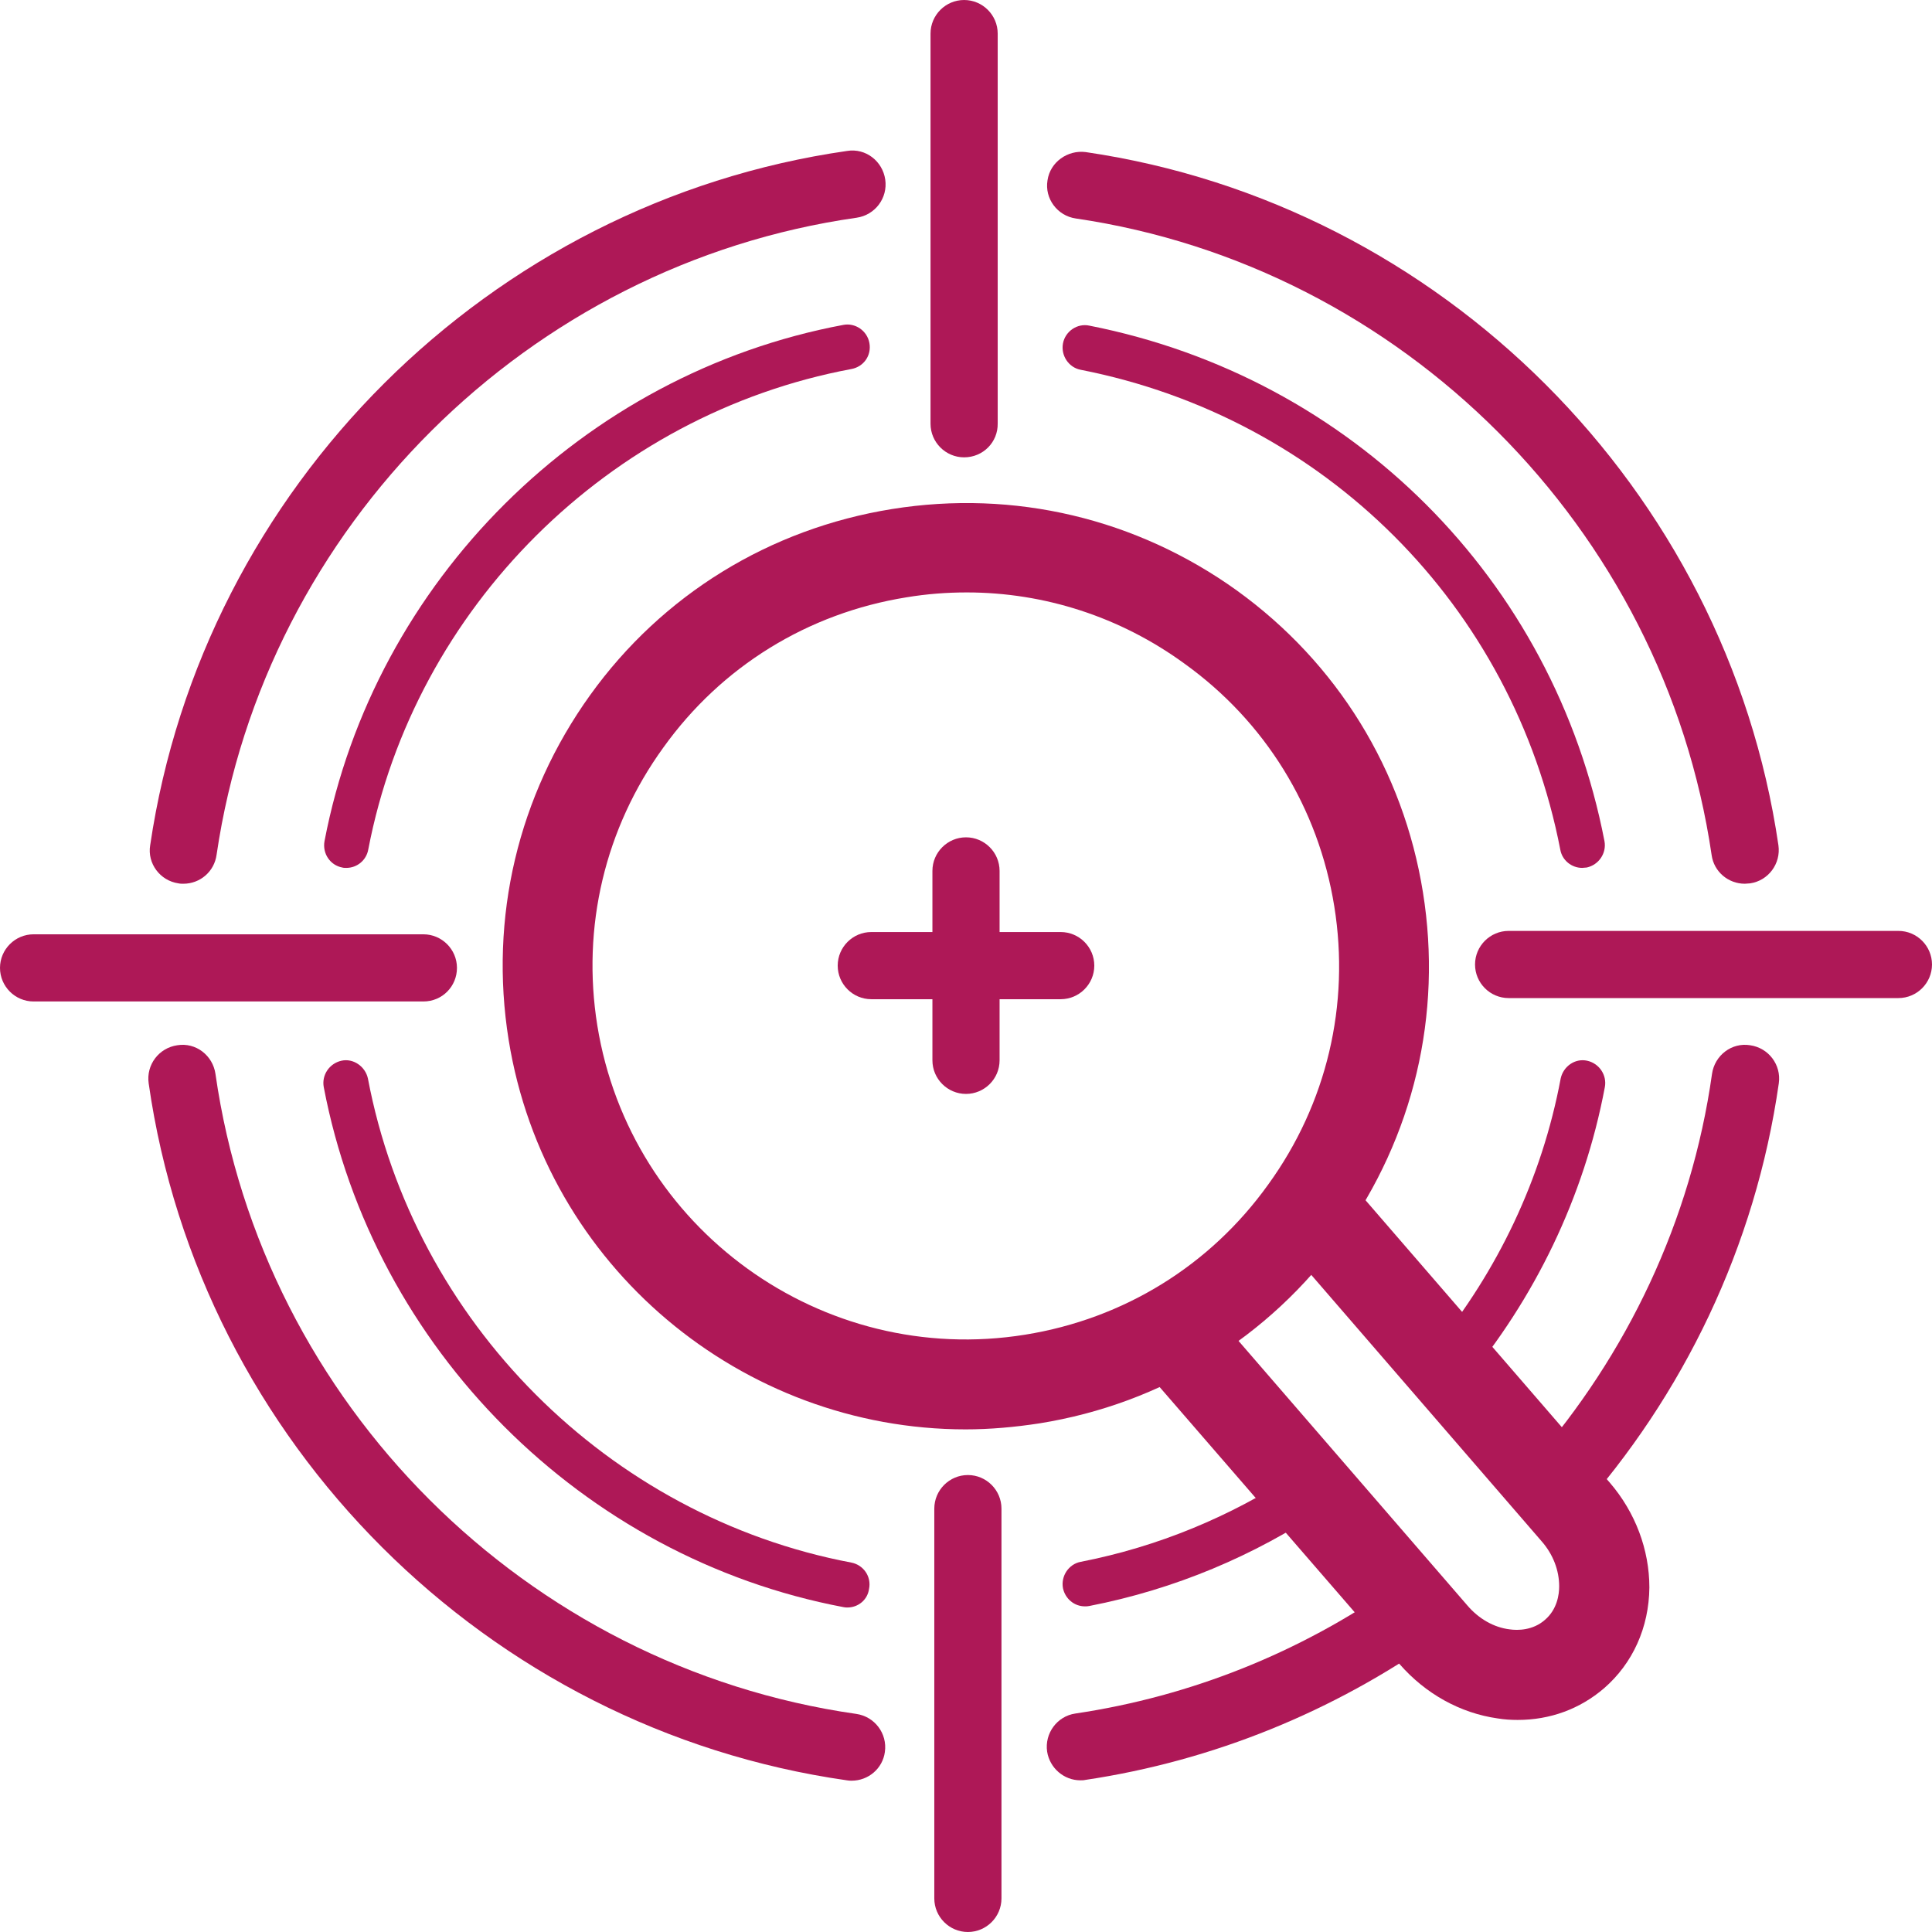
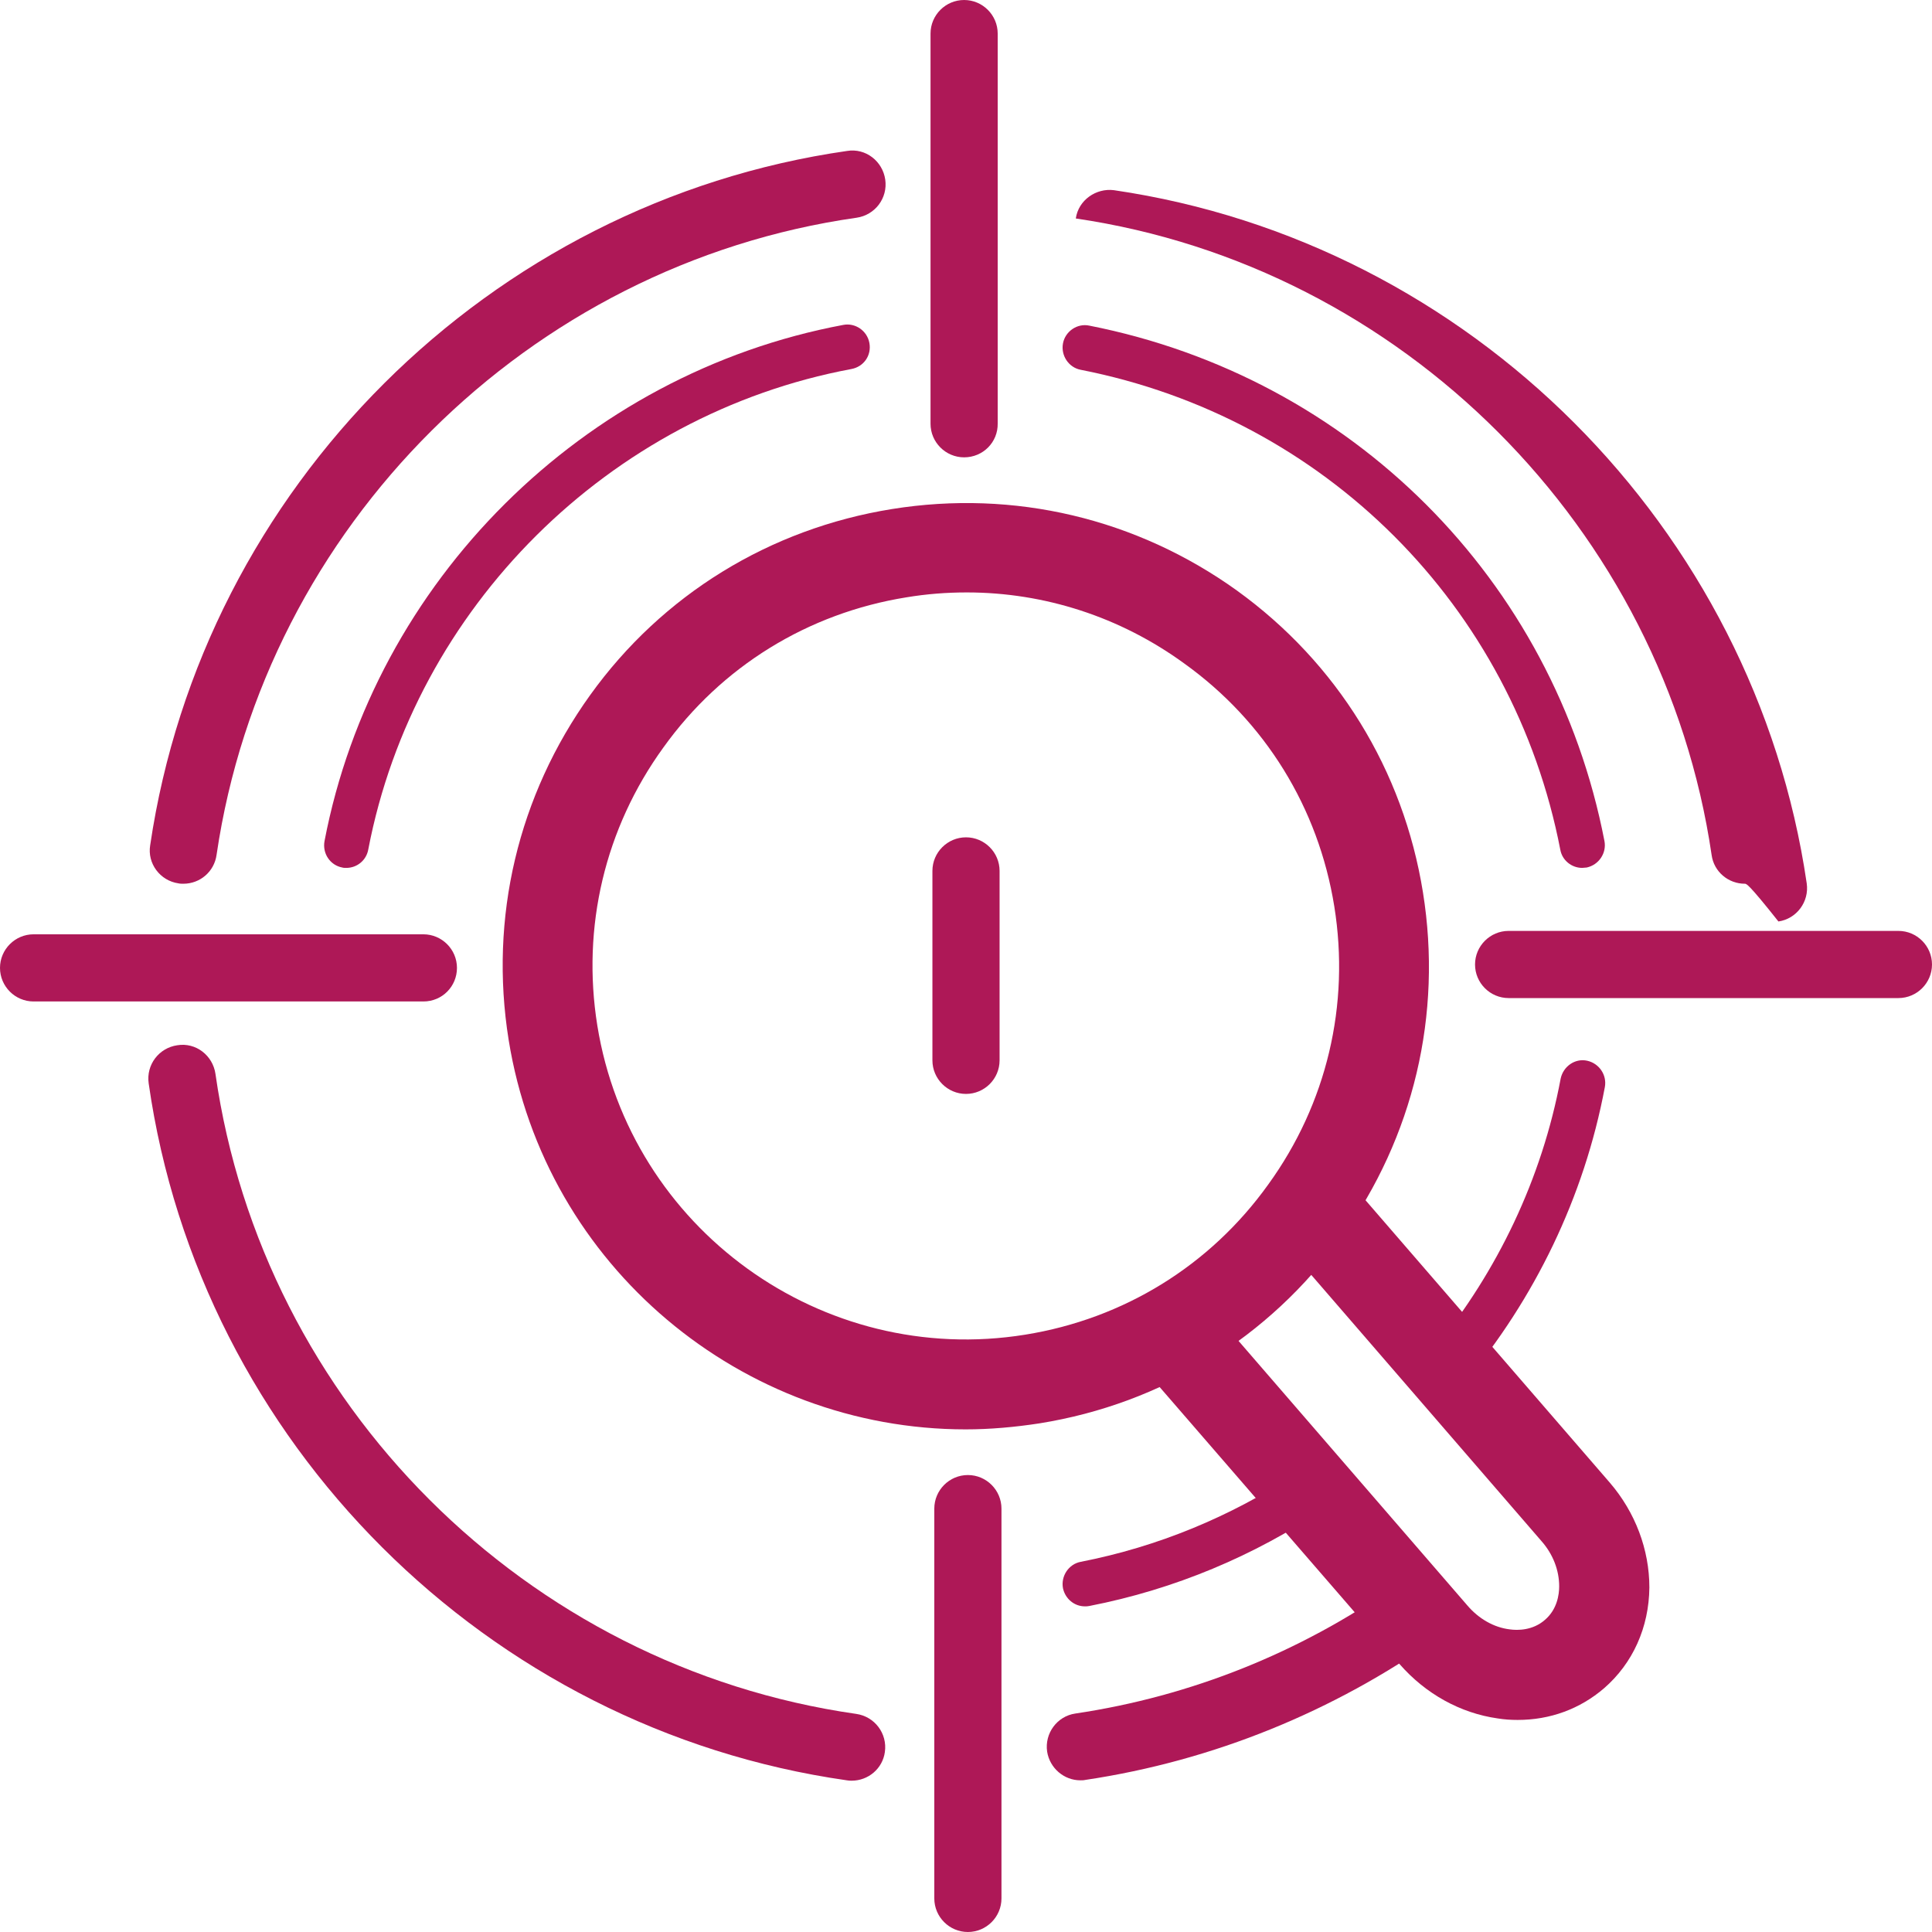
<svg xmlns="http://www.w3.org/2000/svg" version="1.1" id="Calque_1" x="0px" y="0px" viewBox="0 0 512 512" style="enable-background:new 0 0 512 512;" xml:space="preserve">
  <style type="text/css">
	.st0{fill:#AE1857;}
</style>
  <g>
    <g>
      <path class="st0" d="M255.5,121.2c-4.9,0-8.9-4-8.9-8.9V8.9c0-4.9,4-8.9,8.9-8.9c4.9,0,8.9,4,8.9,8.9v103.3    C264.5,117.2,260.5,121.2,255.5,121.2z" />
    </g>
    <g>
      <path class="st0" d="M503.1,264.5H399.8c-4.9,0-8.9-4-8.9-8.9c0-4.9,4-8.9,8.9-8.9h103.3c4.9,0,8.9,4,8.9,8.9    C512,260.5,508,264.5,503.1,264.5z" />
    </g>
    <g>
      <path class="st0" d="M256.5,512c-4.9,0-8.9-4-8.9-8.9V399.8c0-4.9,4-8.9,8.9-8.9s8.9,4,8.9,8.9v103.3    C265.4,508,261.4,512,256.5,512z" />
    </g>
    <g>
      <path class="st0" d="M112.2,265.4H8.9c-4.9,0-8.9-4-8.9-8.9s4-8.9,8.9-8.9h103.3c4.9,0,8.9,4,8.9,8.9S117.2,265.4,112.2,265.4z" />
    </g>
    <g>
      <path class="st0" d="M419.3,230c-2.8,0-5.3-2-5.8-4.8C401,160.6,351.1,110.7,286.4,98c-3.2-0.6-5.3-3.8-4.7-7    c0.6-3.2,3.8-5.4,7-4.7c69.5,13.7,123.1,67.3,136.5,136.6c0.6,3.2-1.5,6.3-4.7,7C420.1,229.9,419.7,230,419.3,230z" />
    </g>
    <g>
-       <path class="st0" d="M224.6,426c-0.4,0-0.7,0-1.1-0.1C154.3,412.8,99,357.4,85.8,288.1c-0.6-3.2,1.5-6.3,4.7-7    c3.1-0.7,6.3,1.5,7,4.7c12.2,64.5,63.7,116.1,128.1,128.3c3.2,0.6,5.4,3.7,4.7,7C229.9,424,227.4,426,224.6,426z" />
-     </g>
+       </g>
    <g>
      <path class="st0" d="M91.8,230c-0.4,0-0.8,0-1.1-0.1c-3.2-0.6-5.3-3.7-4.7-7C99.2,154,154.5,99,223.5,86.1    c3.1-0.6,6.3,1.5,6.9,4.8s-1.5,6.3-4.8,6.9c-64.2,12-115.7,63.2-128,127.3C97.1,228,94.6,230,91.8,230z" />
    </g>
    <g>
-       <path class="st0" d="M462.4,234.2c-4.4,0-8.2-3.2-8.8-7.6c-12.7-86.6-82-156-168.5-168.7c-4.9-0.7-8.3-5.3-7.5-10.1    c0.7-4.9,5.4-8.1,10.1-7.5c94.3,13.8,169.8,89.4,183.6,183.7c0.7,4.9-2.7,9.4-7.5,10.1C463.3,234.1,462.8,234.2,462.4,234.2z" />
+       <path class="st0" d="M462.4,234.2c-4.4,0-8.2-3.2-8.8-7.6c-12.7-86.6-82-156-168.5-168.7c0.7-4.9,5.4-8.1,10.1-7.5c94.3,13.8,169.8,89.4,183.6,183.7c0.7,4.9-2.7,9.4-7.5,10.1C463.3,234.1,462.8,234.2,462.4,234.2z" />
    </g>
    <g>
      <path class="st0" d="M225.7,471.9c-0.4,0-0.8,0-1.3-0.1c-95.3-13.6-171.4-89.5-185-184.7c-0.7-4.9,2.7-9.4,7.6-10.1    c4.9-0.8,9.4,2.7,10.1,7.6c12.5,87.4,82.3,157.1,169.8,169.6c4.9,0.7,8.3,5.2,7.6,10.1C233.9,468.7,230.1,471.9,225.7,471.9z" />
    </g>
    <g>
      <path class="st0" d="M48.6,234.2c-0.4,0-0.9,0-1.3-0.1c-4.9-0.7-8.3-5.3-7.5-10.1c14-94.8,89.9-170.4,184.7-184    c4.9-0.8,9.4,2.7,10.1,7.6c0.7,4.9-2.7,9.4-7.6,10.1C140,70.1,70.2,139.5,57.4,226.5C56.8,231,53,234.2,48.6,234.2z" />
    </g>
    <g>
      <g>
        <g>
          <g>
            <path class="st0" d="M425.3,288.1c0.6-3.2-1.5-6.3-4.7-7c-3.2-0.7-6.3,1.5-7,4.7c-5,26.7-16.8,51.1-33.4,71.5l7.9,9.1       C406.6,344.3,419.8,317.4,425.3,288.1z" />
            <path class="st0" d="M286.4,413.9c-3.2,0.6-5.3,3.8-4.7,7c0.6,2.8,3,4.8,5.8,4.8c0.4,0,0.8,0,1.2-0.1       c22.6-4.4,43.7-13.3,62.3-25.8l-7.8-9.1C326.1,401.9,306.9,409.9,286.4,413.9z" />
            <path class="st0" d="M369.1,420.7c-24.6,17.1-53.2,28.8-84.1,33.4c-4.9,0.7-8.2,5.3-7.5,10.1c0.7,4.4,4.5,7.6,8.8,7.6       c0.4,0,0.9,0,1.3-0.1c34.2-5.1,66-18.3,93.2-37.5c-0.3-0.3-0.6-0.7-0.9-1L369.1,420.7z" />
-             <path class="st0" d="M463.8,277c-4.9-0.8-9.4,2.7-10.1,7.6c-5.5,39-22.6,74.5-47.5,103l11.4,13.2c0.1,0.1,0.2,0.3,0.4,0.4       c28.1-31.4,47.2-70.8,53.4-114.1C472.1,282.2,468.7,277.7,463.8,277z" />
          </g>
          <path class="st0" d="M388.9,425.5c3,3.5,7,5.8,11.2,6.3c2.1,0.3,6.1,0.3,9.3-2.5c3.3-2.8,3.8-6.8,3.8-8.9c0-4.2-1.6-8.5-4.7-12      L340.7,330l18-15.6l67.9,78.5c6.8,7.9,10.5,17.8,10.5,27.8c-0.1,10.6-4.4,20.1-12,26.7c-6.4,5.5-14.3,8.4-22.9,8.4      c-1.7,0-3.5-0.1-5.3-0.4c-9.9-1.4-19.1-6.5-26-14.4L303,362.6l18-15.6" />
        </g>
        <g>
          <path class="st0" d="M255.9,378.8c-59.1,0-111.4-43-121.1-103.2c-5.2-32.4,2.5-64.8,21.6-91.4s47.6-44.1,80-49.3      c32.4-5.2,64.8,2.5,91.4,21.6c26.6,19.2,44.1,47.6,49.3,80s-2.5,64.8-21.6,91.4c-19.2,26.6-47.6,44.1-80,49.3      C269,378.2,262.4,378.8,255.9,378.8z M256.2,157c-5.3,0-10.6,0.4-16,1.3c-26.1,4.2-49,18.3-64.4,39.8      c-15.5,21.4-21.7,47.6-17.5,73.7c8.7,53.8,59.5,90.6,113.4,81.9c26.1-4.2,49-18.3,64.4-39.8c15.5-21.4,21.7-47.6,17.5-73.7      c-4.2-26.1-18.3-49-39.8-64.4C296.9,163.5,276.8,157,256.2,157z" />
        </g>
        <g>
-           <path class="st0" d="M281.1,264.8h-50.2c-4.9,0-8.9-4-8.9-8.9c0-4.9,4-8.9,8.9-8.9h50.2c4.9,0,8.9,4,8.9,8.9      C290,260.8,286,264.8,281.1,264.8z" />
-         </g>
+           </g>
        <g>
          <path class="st0" d="M256,289.9c-4.9,0-8.9-4-8.9-8.9v-50.2c0-4.9,4-8.9,8.9-8.9s8.9,4,8.9,8.9V281      C264.9,285.9,260.9,289.9,256,289.9z" />
        </g>
      </g>
    </g>
  </g>
</svg>